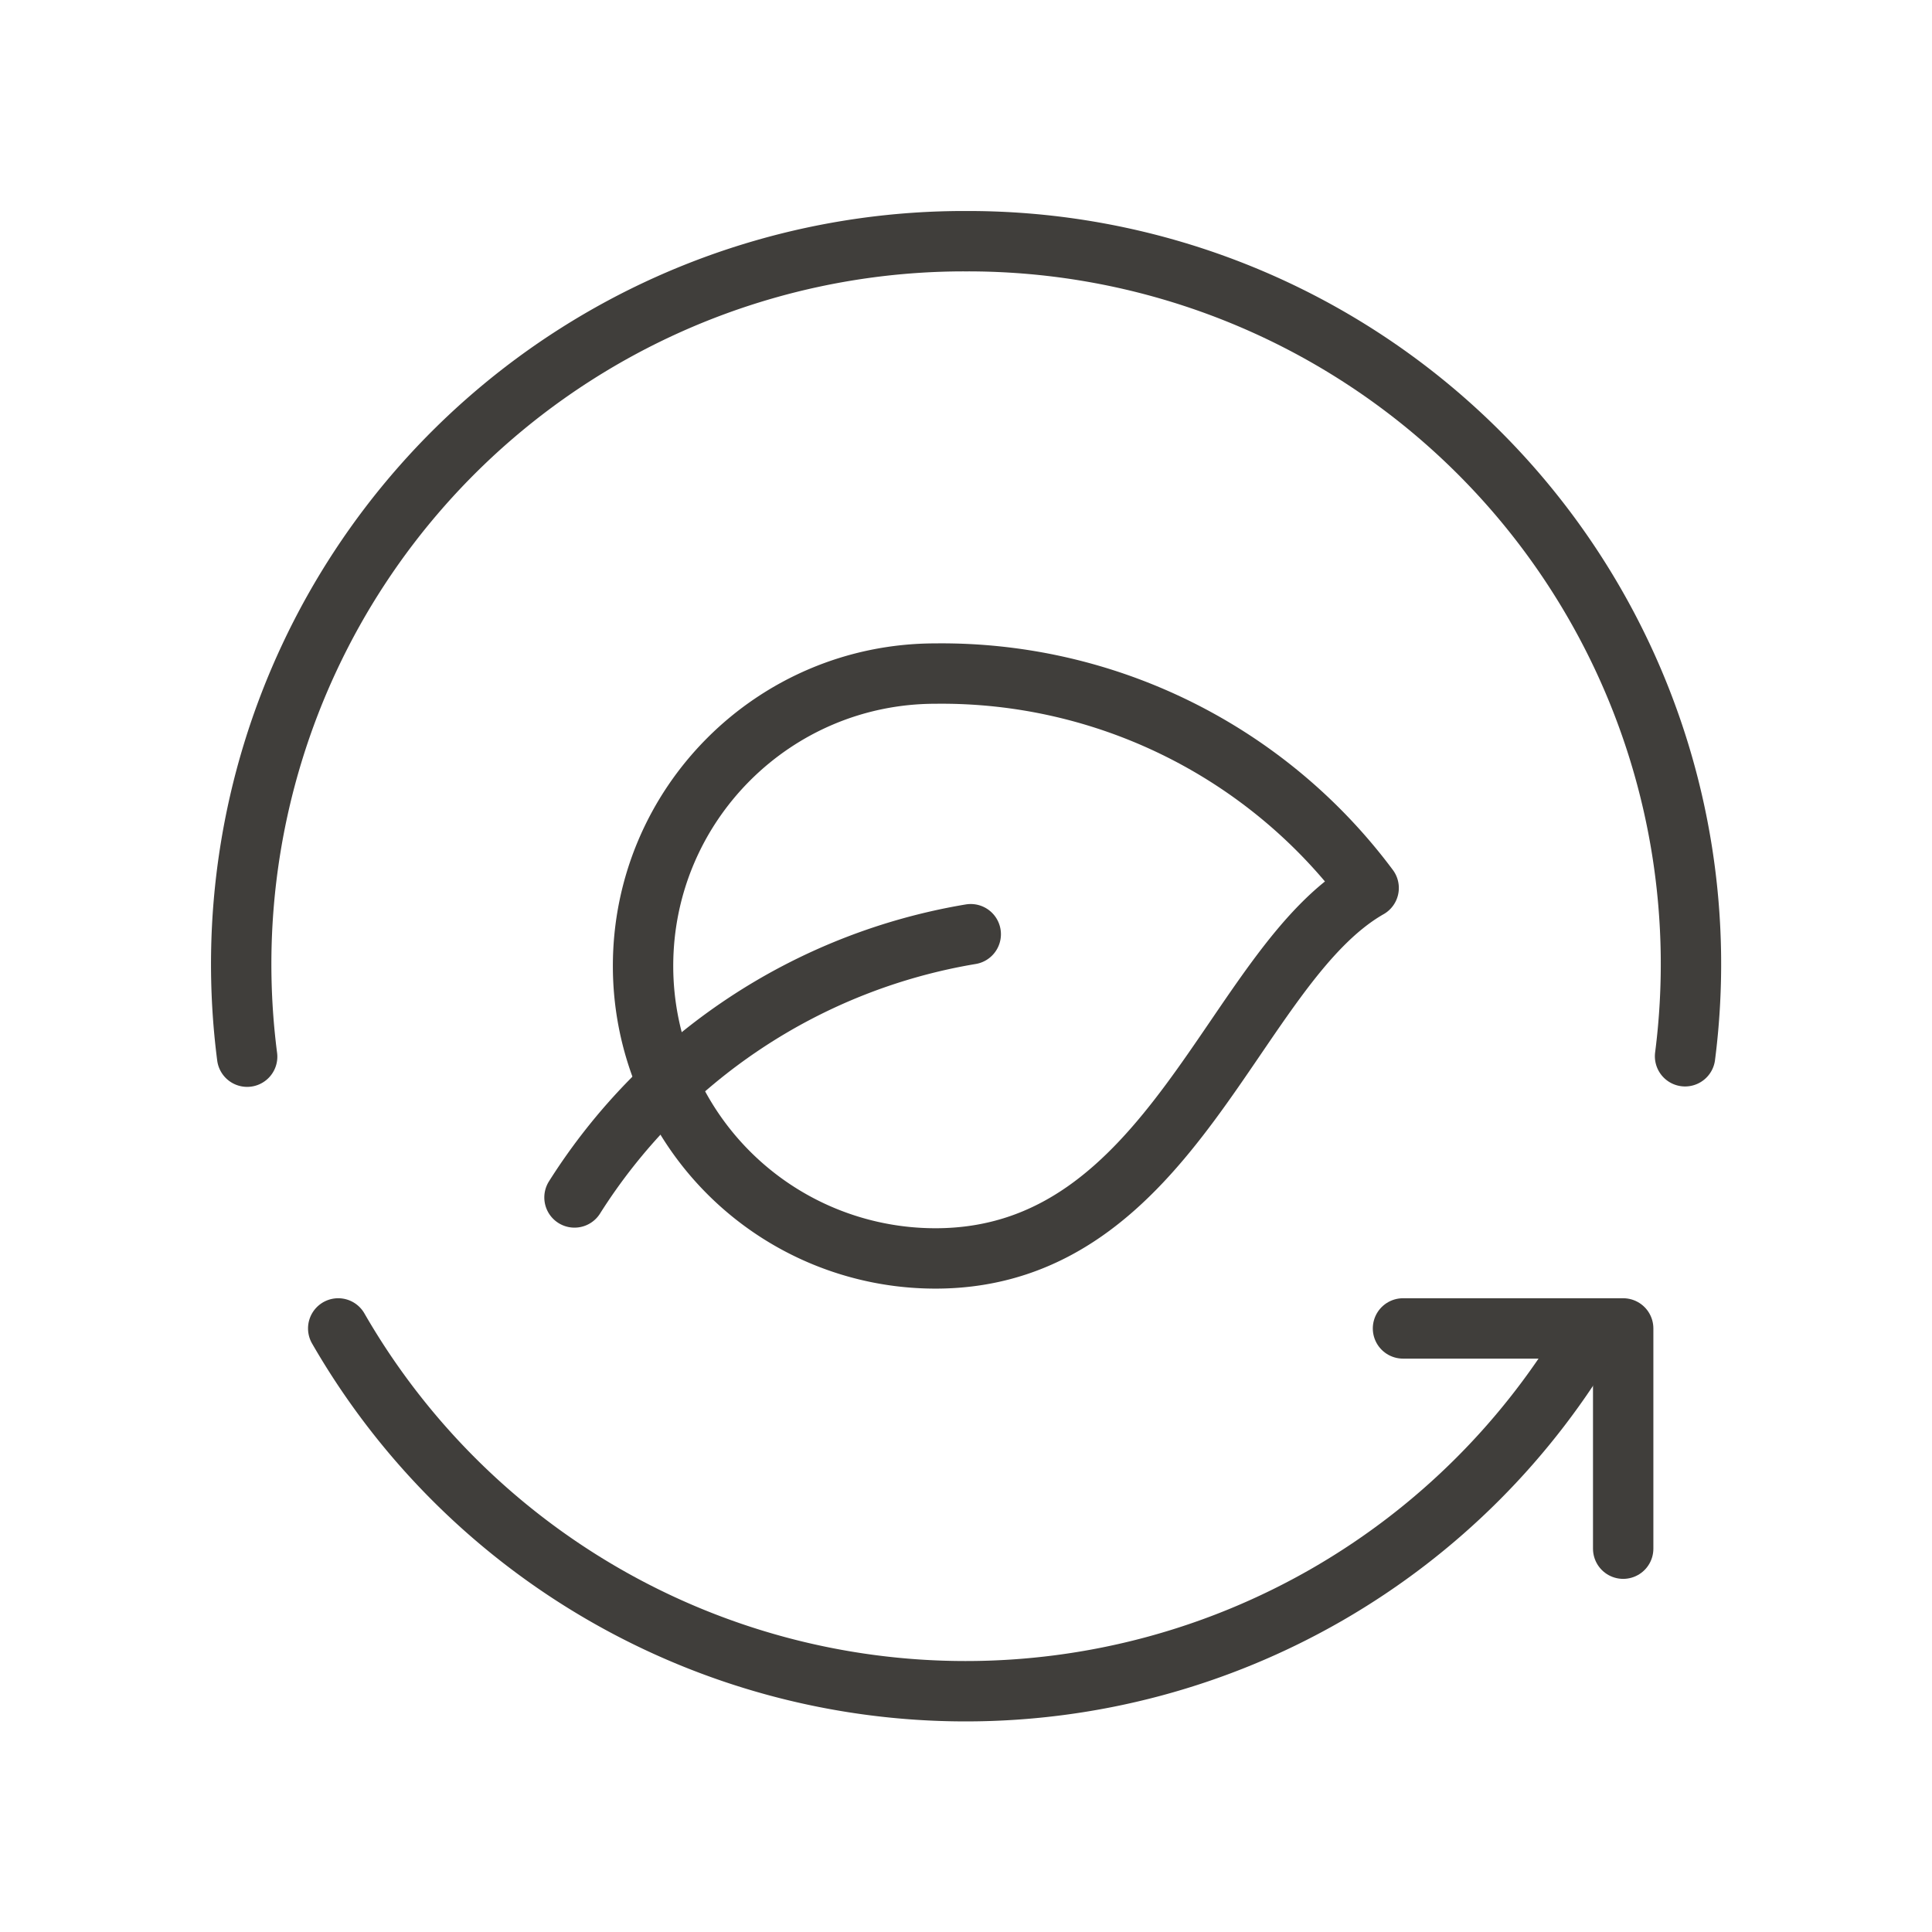
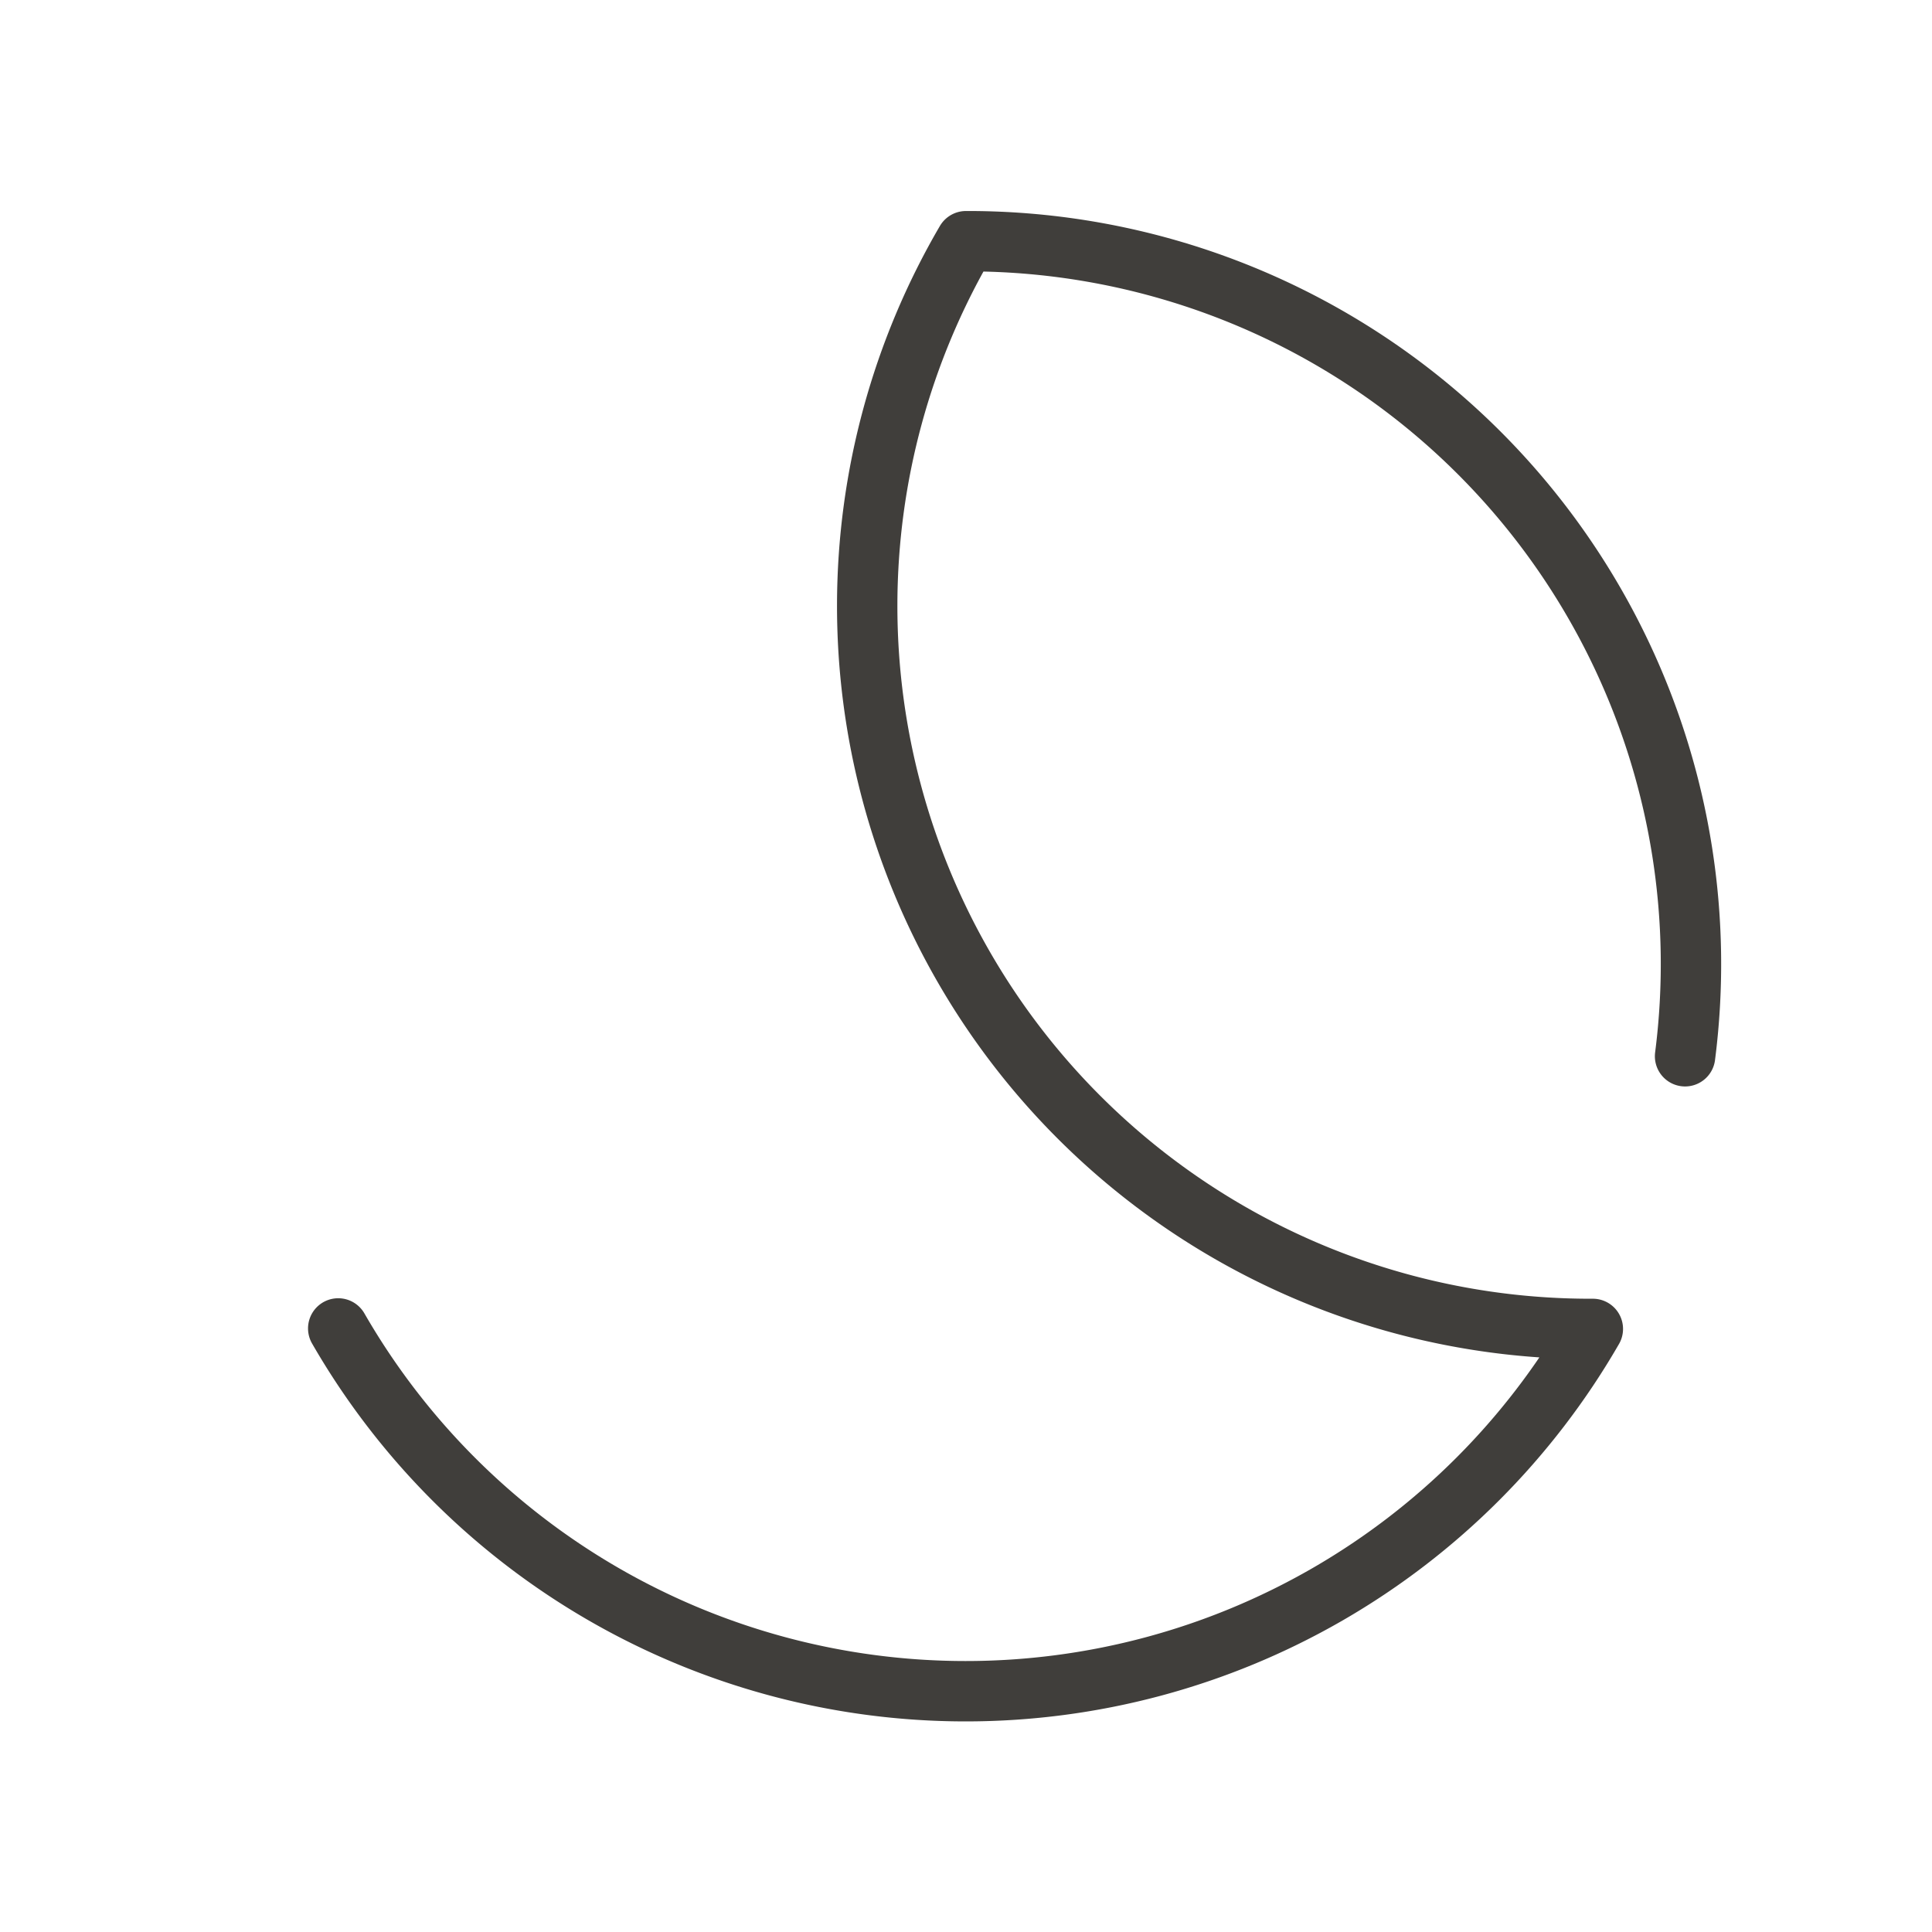
<svg xmlns="http://www.w3.org/2000/svg" width="64" height="64" fill="none">
-   <path stroke="#403E3B" stroke-linecap="round" stroke-linejoin="round" stroke-width="2" d="M30.988 22.313c-5.35 0-9.686 4.337-9.686 9.687a9.687 9.687 0 0 0 9.686 9.687c7.892 0 9.829-9.69 14.35-12.272a17.636 17.636 0 0 0-14.35-7.102v0Z" clip-rule="evenodd" />
-   <path stroke="#403E3B" stroke-linecap="round" stroke-linejoin="round" stroke-width="2" d="M53.77 51.302v-7.296h-7.294" />
-   <path stroke="#403E3B" stroke-linecap="round" stroke-linejoin="round" stroke-width="2" d="M11.204 44.006a23.983 23.983 0 0 0 41.561.016M8.187 35.004A23.949 23.949 0 0 1 31.999 7.99h.016a23.946 23.946 0 0 1 23.805 27" />
-   <path stroke="#403E3B" stroke-linecap="round" stroke-linejoin="round" stroke-width="2" d="M32.157 30.947a19.294 19.294 0 0 0-13.126 8.72" />
+   <path stroke="#403E3B" stroke-linecap="round" stroke-linejoin="round" stroke-width="2" d="M11.204 44.006a23.983 23.983 0 0 0 41.561.016A23.949 23.949 0 0 1 31.999 7.99h.016a23.946 23.946 0 0 1 23.805 27" />
</svg>